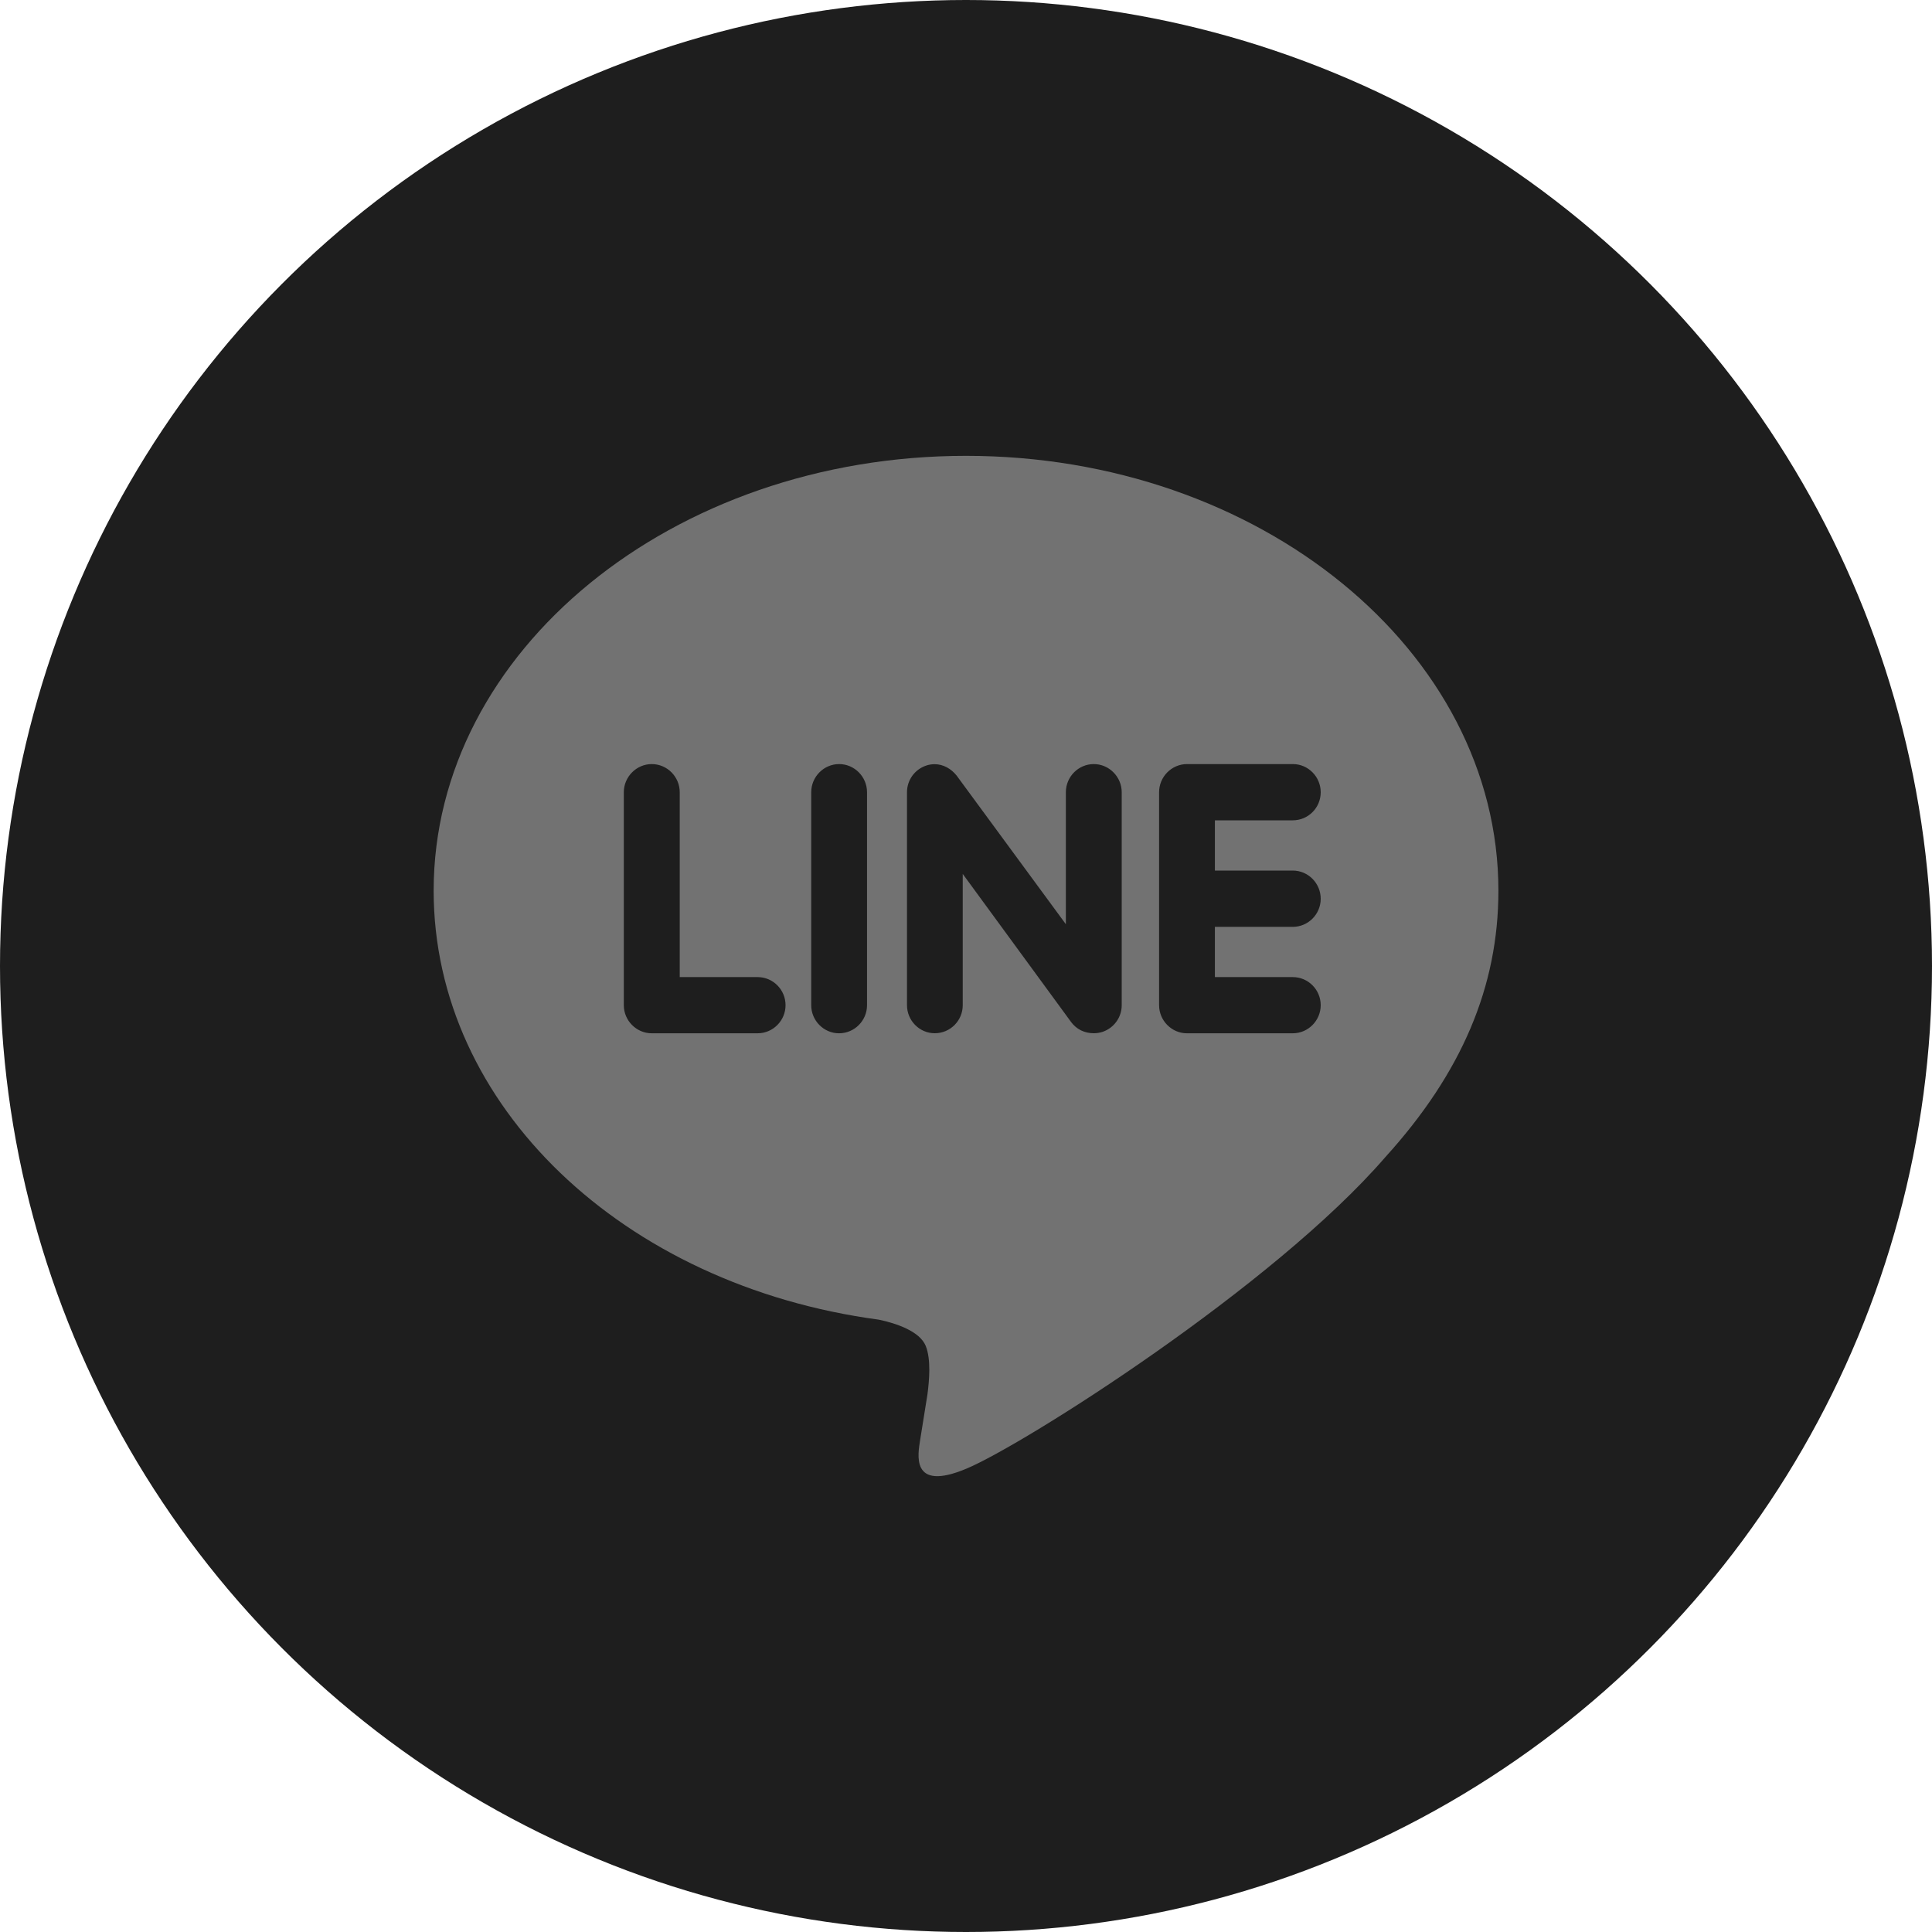
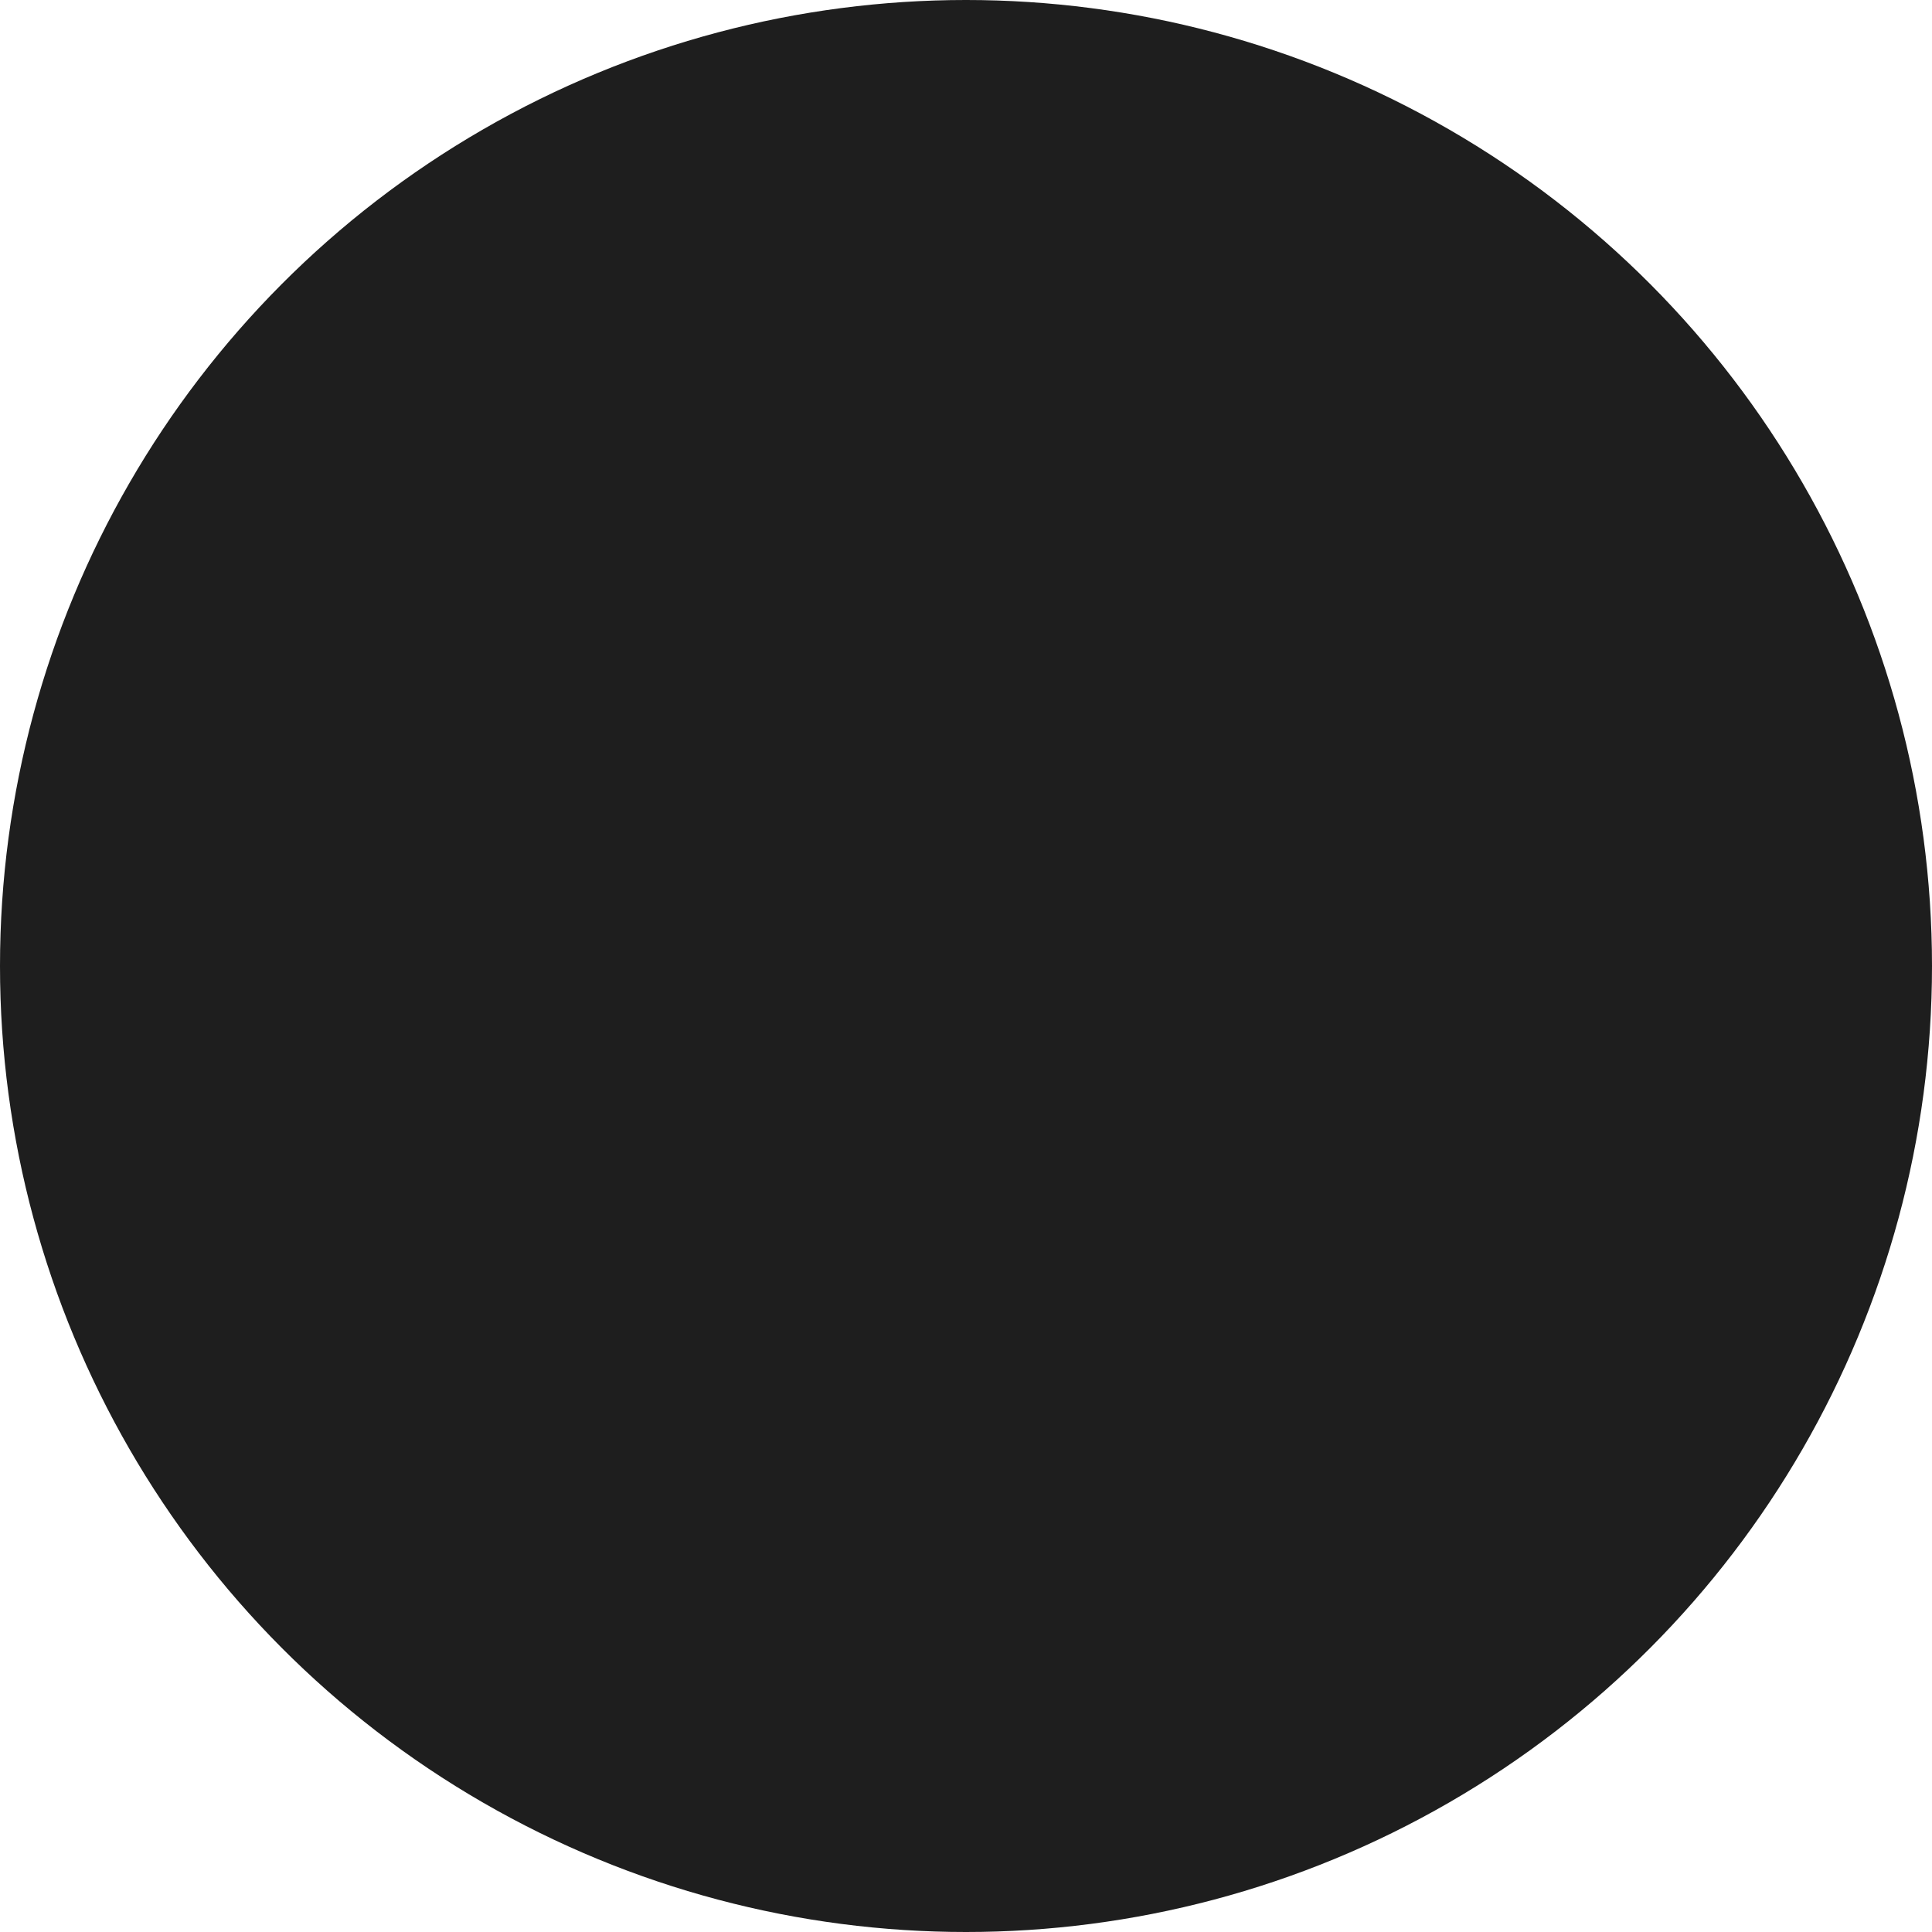
<svg xmlns="http://www.w3.org/2000/svg" width="35" height="35" viewBox="0 0 35 35" fill="none">
  <circle cx="17.5" cy="17.5" r="17.5" fill="#1E1E1E" />
-   <path d="M17.5 8.258C12.184 8.258 7.856 11.792 7.856 16.136C7.856 20.027 11.287 23.287 15.921 23.907C16.235 23.973 16.663 24.116 16.771 24.384C16.868 24.628 16.835 25.004 16.802 25.258L16.67 26.082C16.634 26.326 16.477 27.041 17.513 26.604C18.551 26.168 23.072 23.305 25.097 20.962C26.482 19.435 27.145 17.871 27.145 16.136C27.145 11.792 22.817 8.258 17.5 8.258V8.258ZM13.725 18.719H11.807C11.53 18.719 11.301 18.489 11.301 18.211V14.352C11.301 14.073 11.53 13.842 11.807 13.842C12.087 13.842 12.314 14.073 12.314 14.352V17.701H13.725C14.005 17.701 14.231 17.93 14.231 18.21C14.231 18.489 14.004 18.719 13.725 18.719ZM15.707 18.211C15.707 18.489 15.48 18.719 15.2 18.719C14.923 18.719 14.696 18.489 14.696 18.211V14.352C14.696 14.073 14.923 13.842 15.202 13.842C15.48 13.842 15.707 14.073 15.707 14.352V18.211ZM20.321 18.211C20.321 18.429 20.181 18.623 19.974 18.693C19.923 18.71 19.867 18.718 19.814 18.718C19.645 18.718 19.5 18.645 19.404 18.515L17.441 15.832V18.21C17.441 18.488 17.217 18.718 16.934 18.718C16.656 18.718 16.431 18.488 16.431 18.21V14.352C16.431 14.133 16.57 13.94 16.776 13.87C16.824 13.852 16.885 13.844 16.932 13.844C17.089 13.844 17.233 13.928 17.33 14.05L19.309 16.743V14.352C19.309 14.073 19.535 13.842 19.815 13.842C20.092 13.842 20.321 14.073 20.321 14.352V18.211H20.321ZM23.419 15.771C23.7 15.771 23.926 16.002 23.926 16.282C23.926 16.561 23.7 16.791 23.419 16.791H22.009V17.701H23.419C23.7 17.701 23.926 17.93 23.926 18.21C23.926 18.488 23.7 18.719 23.419 18.719H21.502C21.225 18.719 20.998 18.488 20.998 18.21V14.352C20.998 14.073 21.225 13.842 21.504 13.842H23.422C23.7 13.842 23.926 14.073 23.926 14.352C23.926 14.634 23.7 14.861 23.419 14.861H22.009V15.771H23.419V15.771Z" fill="#727272" />
</svg>